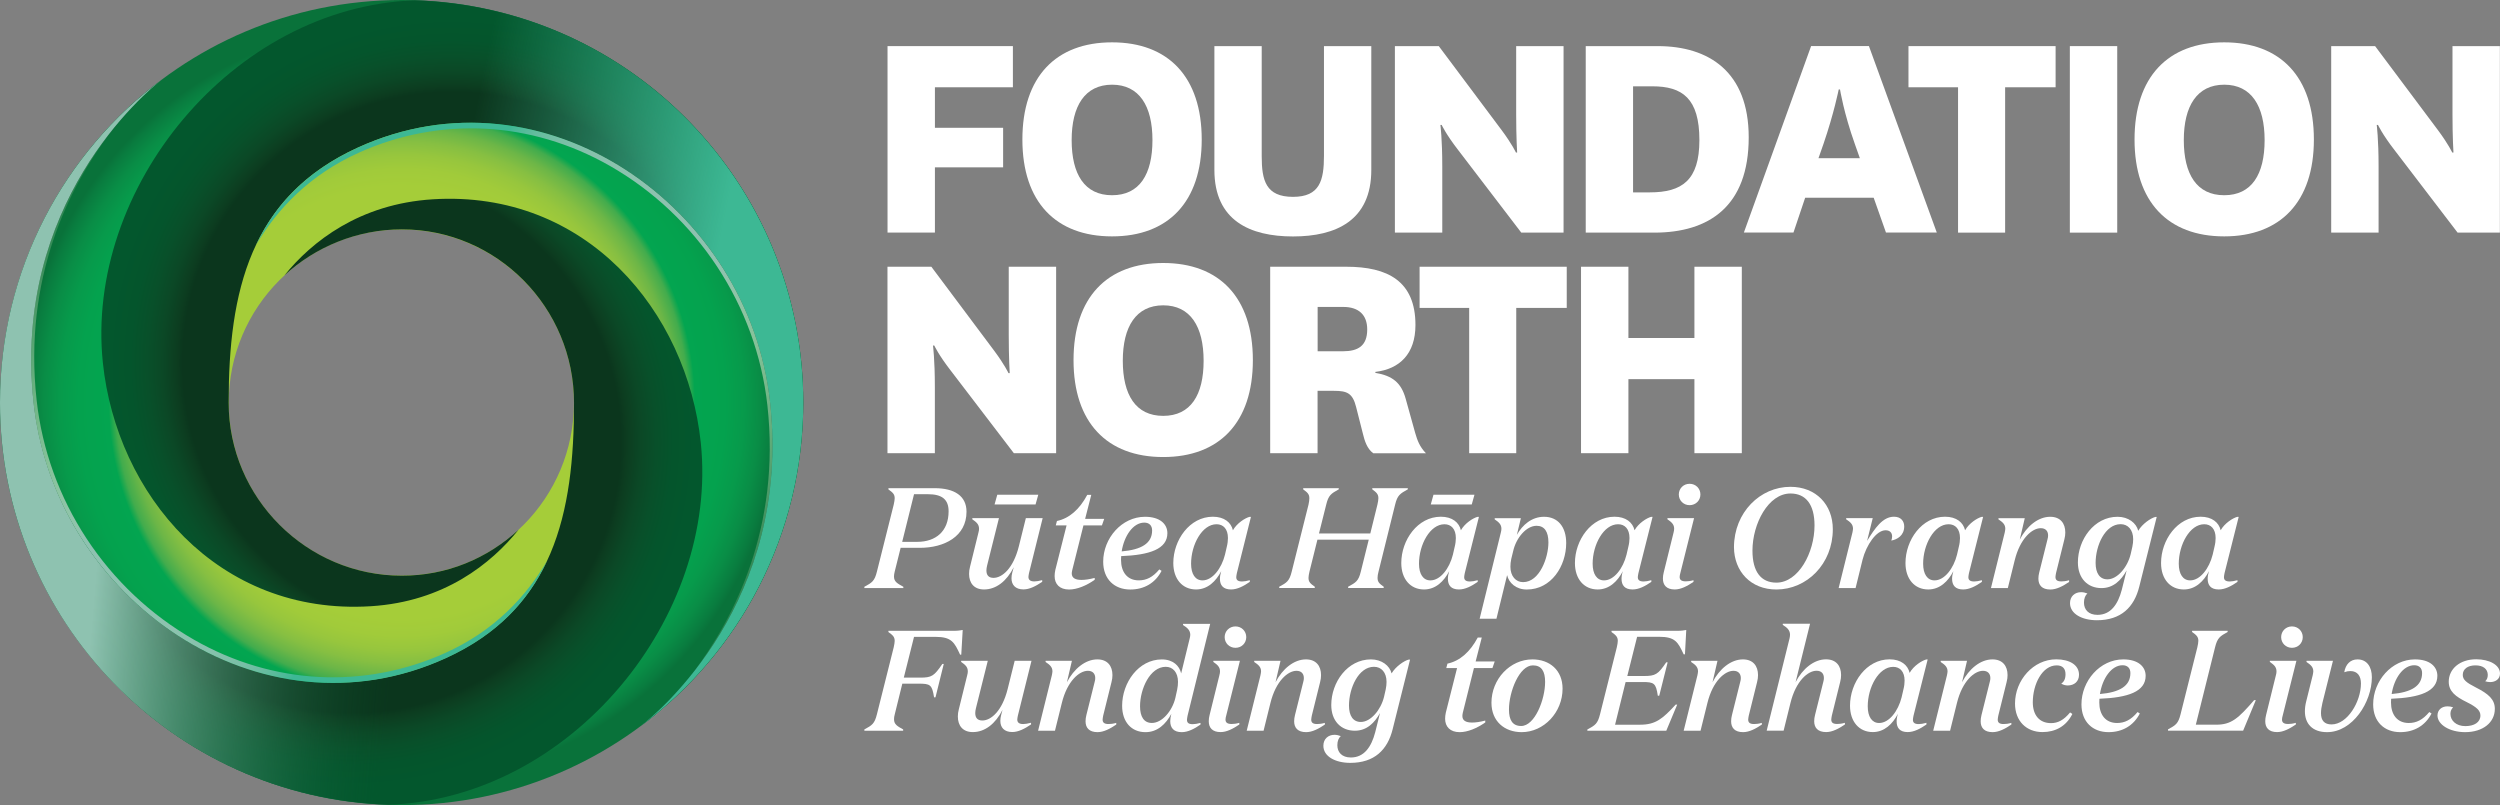
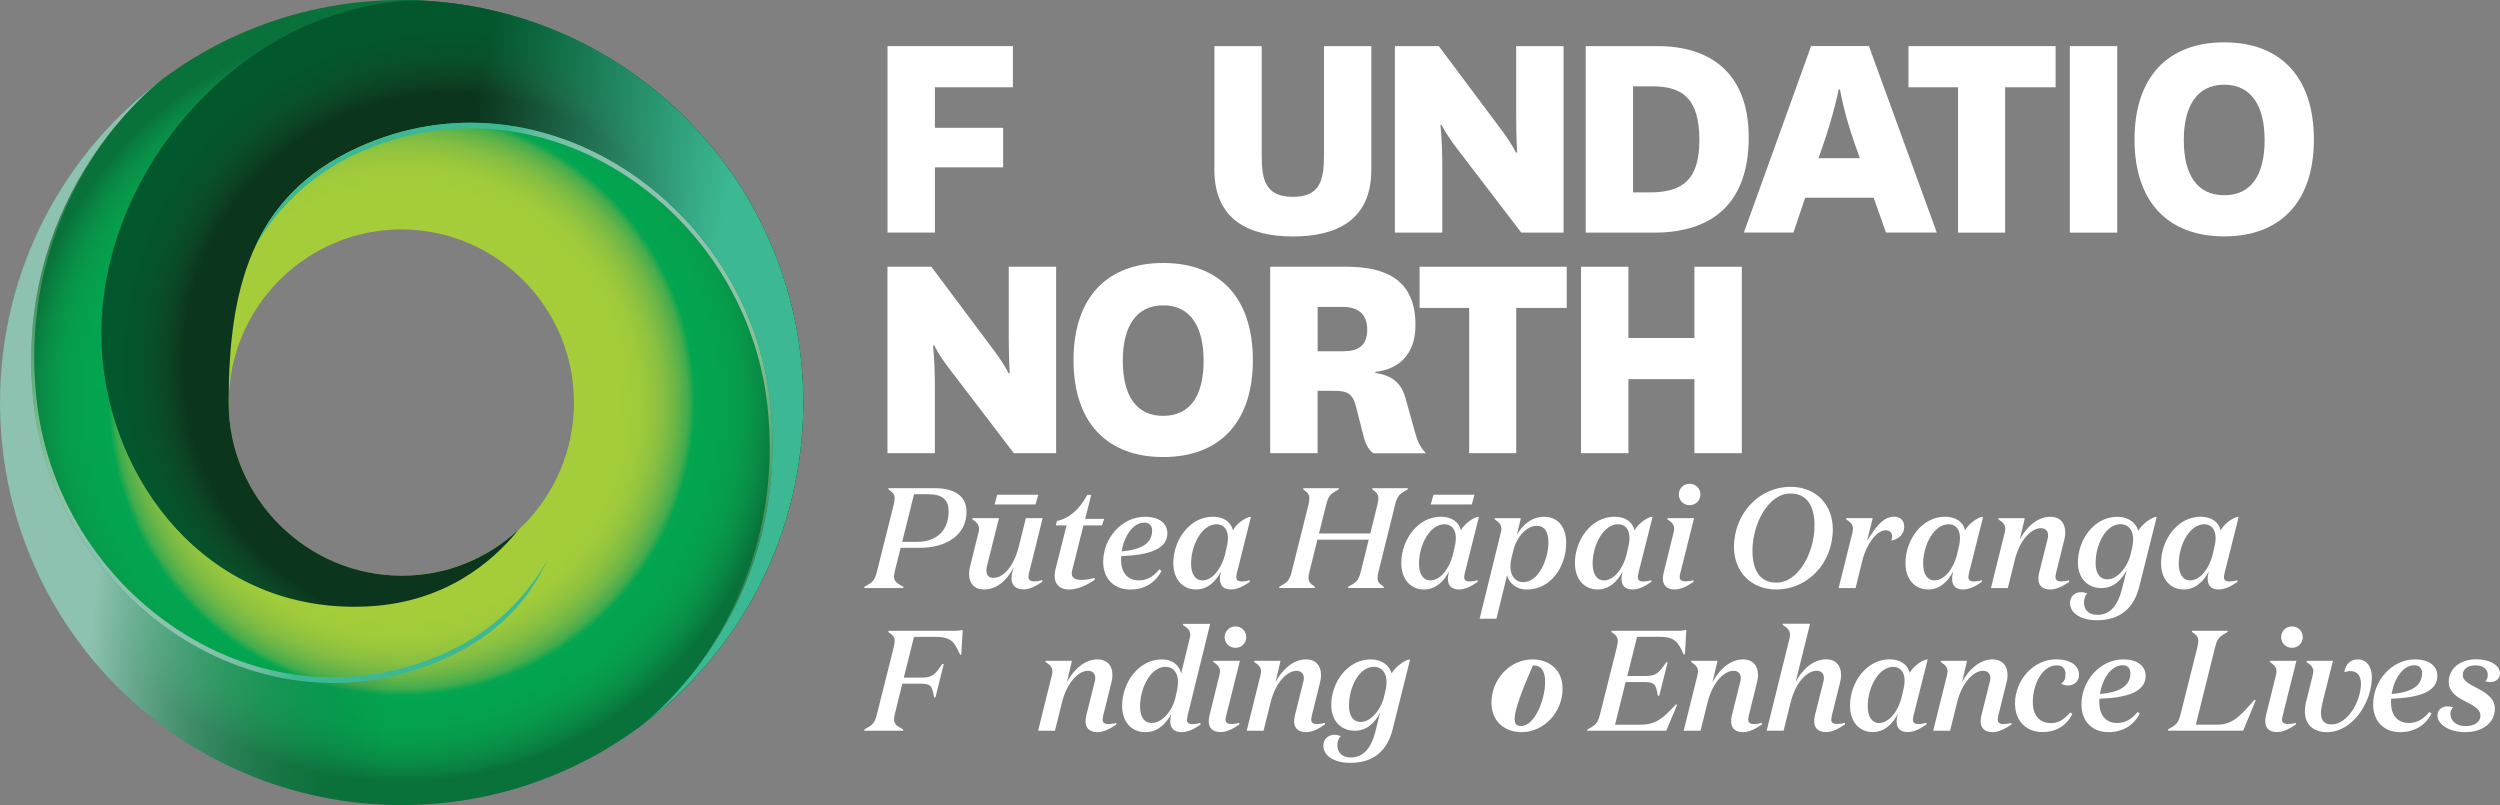
<svg xmlns="http://www.w3.org/2000/svg" width="177" height="57" viewBox="0 0 177 57" fill="none">
  <rect x="0" y="0" width="177" height="57" fill="#808080" stroke="none" />
  <path d="M63.344 40.475C63.312 40.608 63.294 40.718 63.294 40.819C63.294 41.191 63.545 41.315 63.957 41.544V41.636H61.197V41.544C61.742 41.251 61.92 41.14 62.085 40.475L63.275 35.729C63.316 35.536 63.344 35.394 63.344 35.274C63.344 34.98 63.193 34.861 62.9 34.65V34.563H66.173C67.582 34.563 68.429 35.118 68.429 36.229C68.429 37.987 66.846 38.786 65.134 38.786H63.765L63.344 40.475ZM64.937 38.363C66.264 38.363 67.161 37.606 67.161 36.201C67.161 35.343 66.676 34.99 65.701 34.99H64.713L63.875 38.363H64.937Z" fill="white" />
  <path d="M71.774 40.16C71.271 41.151 70.525 41.734 69.669 41.734C68.955 41.734 68.611 41.271 68.611 40.633C68.611 40.472 68.63 40.297 68.68 40.118L69.275 37.704C69.307 37.594 69.316 37.511 69.316 37.433C69.316 37.121 69.124 36.961 68.84 36.768V36.685H70.726L69.888 40.036C69.856 40.169 69.838 40.279 69.838 40.389C69.838 40.724 69.998 40.913 70.341 40.913C70.946 40.913 71.742 40.256 72.136 38.673L72.63 36.685H73.82L72.854 40.573C72.836 40.683 72.813 40.766 72.813 40.844C72.813 41.055 72.946 41.165 73.234 41.165C73.376 41.165 73.559 41.133 73.788 41.073V41.193C73.344 41.495 72.891 41.73 72.461 41.73C71.889 41.73 71.614 41.408 71.614 40.94C71.614 40.807 71.632 40.669 71.674 40.518L71.774 40.16ZM70.415 35.717L70.607 35.028H73.509L73.317 35.717H70.415Z" fill="white" />
  <path d="M75.912 40.374C75.894 40.466 75.88 40.535 75.88 40.595C75.88 40.916 76.123 41.058 76.567 41.058C76.809 41.058 77.12 41.017 77.505 40.916V41.049C76.919 41.462 76.255 41.738 75.692 41.738C75.019 41.738 74.667 41.352 74.667 40.788C74.667 40.645 74.685 40.503 74.717 40.352L75.514 37.198H74.749L74.832 36.886C75.706 36.702 76.434 36.06 76.978 35.036H77.262L76.827 36.734H78.178L78.017 37.198H76.708L75.912 40.374Z" fill="white" />
  <path d="M78.106 39.769C78.106 38.112 79.415 36.588 81.067 36.588C82.133 36.588 82.651 37.111 82.651 37.749C82.651 38.869 81.401 39.296 79.378 39.374C79.369 39.466 79.369 39.544 79.369 39.636C79.369 40.494 79.804 41.09 80.627 41.09C81.163 41.09 81.616 40.87 82.079 40.315L82.239 40.416C81.795 41.283 80.998 41.738 80.023 41.738C78.911 41.738 78.106 41.017 78.106 39.769ZM79.415 39.039C80.806 38.919 81.57 38.474 81.57 37.556C81.57 37.203 81.36 37.001 81.017 37.001C80.22 37.001 79.588 37.946 79.415 39.039Z" fill="white" />
  <path d="M87.57 40.577C87.551 40.687 87.528 40.779 87.528 40.848C87.519 41.059 87.638 41.169 87.94 41.169C88.082 41.169 88.261 41.137 88.485 41.078V41.197C88.05 41.5 87.597 41.734 87.158 41.734C86.595 41.734 86.371 41.431 86.371 40.977C86.371 40.816 86.403 40.641 86.462 40.439C86.091 41.156 85.505 41.734 84.681 41.734C83.716 41.734 83.07 40.995 83.07 39.866C83.07 38.232 84.228 36.584 85.871 36.584C86.677 36.584 87.162 36.988 87.29 37.543C87.574 37.038 88.156 36.675 88.467 36.593H88.567L87.57 40.577ZM86.856 38.718C86.915 38.484 86.938 38.273 86.938 38.094C86.938 37.447 86.604 37.116 86.132 37.116C85.107 37.116 84.329 38.562 84.329 39.912C84.329 40.651 84.631 41.091 85.135 41.091C85.849 41.091 86.485 40.242 86.728 39.273L86.856 38.718Z" fill="white" />
  <path d="M90.564 41.544C91.109 41.251 91.288 41.14 91.452 40.475L92.642 35.729C92.684 35.536 92.702 35.394 92.702 35.274C92.702 34.98 92.56 34.861 92.267 34.65V34.563H94.785V34.645C94.24 34.948 94.057 35.059 93.897 35.724L93.384 37.767H97.018L97.522 35.724C97.563 35.531 97.59 35.389 97.59 35.27C97.59 34.976 97.439 34.856 97.156 34.645V34.563H99.673V34.645C99.128 34.948 98.936 35.059 98.776 35.724L97.6 40.47C97.549 40.654 97.531 40.791 97.531 40.916C97.531 41.218 97.673 41.329 97.966 41.54V41.632H95.448V41.54C95.993 41.246 96.185 41.136 96.345 40.47L96.908 38.207H93.274L92.711 40.47C92.67 40.654 92.642 40.791 92.642 40.916C92.642 41.218 92.793 41.329 93.087 41.54V41.632H90.569V41.544H90.564Z" fill="white" />
  <path d="M103.706 40.578C103.687 40.688 103.665 40.779 103.665 40.848C103.655 41.059 103.774 41.17 104.076 41.17C104.218 41.17 104.401 41.138 104.621 41.078V41.197C104.186 41.5 103.733 41.734 103.294 41.734C102.731 41.734 102.511 41.431 102.511 40.977C102.511 40.816 102.539 40.642 102.603 40.44C102.232 41.156 101.646 41.734 100.822 41.734C99.856 41.734 99.211 40.995 99.211 39.866C99.211 38.232 100.369 36.584 102.012 36.584C102.818 36.584 103.303 36.988 103.431 37.544C103.715 37.038 104.296 36.676 104.607 36.593H104.708L103.706 40.578ZM102.992 38.718C103.051 38.484 103.074 38.273 103.074 38.094C103.074 37.447 102.74 37.117 102.268 37.117C101.243 37.117 100.465 38.562 100.465 39.912C100.465 40.651 100.767 41.092 101.271 41.092C101.985 41.092 102.621 40.242 102.864 39.274L102.992 38.718ZM101.298 35.717L101.49 35.028H104.392L104.2 35.717H101.298Z" fill="white" />
  <path d="M105.948 43.808H104.758L106.259 37.708C106.287 37.597 106.3 37.515 106.3 37.437C106.3 37.125 106.108 36.964 105.824 36.771V36.689H107.678L107.394 37.868C107.788 37.161 108.452 36.588 109.317 36.588C110.305 36.588 110.887 37.313 110.887 38.447C110.887 40.081 109.829 41.738 108.095 41.738C107.33 41.738 106.827 41.265 106.703 40.719L105.948 43.808ZM106.996 39.576C106.955 39.769 106.937 39.948 106.937 40.122C106.937 40.797 107.321 41.215 107.834 41.215C109.01 41.215 109.628 39.466 109.628 38.405C109.628 37.657 109.358 37.226 108.79 37.226C108.067 37.226 107.339 38.075 107.129 39.034L106.996 39.576Z" fill="white" />
  <path d="M116 40.577C115.981 40.687 115.958 40.779 115.958 40.848C115.949 41.059 116.068 41.169 116.37 41.169C116.512 41.169 116.695 41.137 116.915 41.078V41.197C116.48 41.5 116.027 41.734 115.588 41.734C115.025 41.734 114.805 41.431 114.805 40.977C114.805 40.816 114.832 40.641 114.897 40.439C114.526 41.156 113.94 41.734 113.116 41.734C112.15 41.734 111.505 40.995 111.505 39.866C111.505 38.232 112.663 36.584 114.306 36.584C115.112 36.584 115.597 36.988 115.725 37.543C116.009 37.038 116.59 36.675 116.901 36.593H117.002L116 40.577ZM115.286 38.718C115.345 38.484 115.368 38.273 115.368 38.094C115.368 37.447 115.034 37.116 114.562 37.116C113.537 37.116 112.759 38.562 112.759 39.912C112.759 40.651 113.061 41.091 113.565 41.091C114.279 41.091 114.915 40.242 115.157 39.273L115.286 38.718Z" fill="white" />
  <path d="M118.97 40.563C118.942 40.664 118.919 40.774 118.919 40.848C118.919 41.059 119.052 41.16 119.354 41.16C119.496 41.16 119.675 41.142 119.899 41.077V41.197C119.455 41.499 119.002 41.734 118.572 41.734C117.986 41.734 117.734 41.422 117.734 40.967C117.734 40.834 117.752 40.673 117.793 40.522L118.489 37.703C118.517 37.593 118.53 37.511 118.53 37.433C118.53 37.12 118.338 36.96 118.054 36.767V36.684H119.94L118.97 40.563ZM119.624 35.766C119.189 35.766 118.86 35.431 118.86 35.009C118.86 34.587 119.189 34.252 119.624 34.252C120.059 34.252 120.389 34.587 120.389 35.009C120.389 35.436 120.055 35.766 119.624 35.766Z" fill="white" />
  <path d="M125.767 41.737C123.955 41.737 122.774 40.457 122.765 38.74C122.774 36.266 124.628 34.467 126.761 34.467C128.582 34.467 129.763 35.738 129.763 37.468C129.763 39.938 127.914 41.737 125.767 41.737ZM125.767 41.251C127.328 41.251 128.468 39.13 128.468 37.202C128.468 35.72 127.854 34.939 126.765 34.939C125.204 34.939 124.074 37.069 124.074 38.988C124.074 40.475 124.678 41.251 125.767 41.251Z" fill="white" />
  <path d="M132.191 38.291C132.745 37.401 133.289 36.584 134.095 36.584C134.607 36.584 134.818 36.919 134.818 37.272C134.818 37.919 134.315 38.2 133.903 38.273C133.944 38.172 133.962 38.071 133.962 37.979C133.962 37.736 133.82 37.543 133.5 37.543C132.836 37.543 132.131 38.603 131.87 39.622L131.376 41.633H130.177L131.152 37.704C131.17 37.594 131.193 37.511 131.193 37.433C131.193 37.121 131.001 36.96 130.708 36.767V36.685H132.589L132.191 38.291Z" fill="white" />
  <path d="M139.403 40.577C139.385 40.687 139.362 40.779 139.362 40.848C139.353 41.059 139.472 41.169 139.774 41.169C139.916 41.169 140.099 41.137 140.318 41.078V41.197C139.884 41.5 139.43 41.734 138.991 41.734C138.428 41.734 138.208 41.431 138.208 40.977C138.208 40.816 138.236 40.641 138.3 40.439C137.929 41.156 137.343 41.734 136.519 41.734C135.554 41.734 134.908 40.995 134.908 39.866C134.908 38.232 136.066 36.584 137.709 36.584C138.515 36.584 139 36.988 139.128 37.543C139.412 37.038 139.993 36.675 140.305 36.593H140.405L139.403 40.577ZM138.684 38.718C138.744 38.484 138.767 38.273 138.767 38.094C138.767 37.447 138.433 37.116 137.961 37.116C136.936 37.116 136.158 38.562 136.158 39.912C136.158 40.651 136.46 41.091 136.963 41.091C137.677 41.091 138.314 40.242 138.556 39.273L138.684 38.718Z" fill="white" />
  <path d="M140.959 41.637L141.934 37.708C141.952 37.597 141.975 37.515 141.975 37.437C141.975 37.125 141.783 36.964 141.49 36.771V36.689H143.353L143 38.203C143.495 37.253 144.3 36.588 145.156 36.588C145.87 36.588 146.223 37.051 146.223 37.699C146.223 37.85 146.204 38.02 146.154 38.203L145.568 40.567C145.55 40.677 145.527 40.769 145.527 40.852C145.527 41.063 145.646 41.164 145.948 41.164C146.09 41.164 146.269 41.146 146.493 41.081V41.201C146.049 41.504 145.596 41.738 145.165 41.738C144.57 41.738 144.319 41.426 144.319 40.971C144.319 40.829 144.337 40.687 144.378 40.526L144.964 38.18C144.996 38.079 145.005 37.988 145.005 37.91C145.005 37.607 144.836 37.395 144.483 37.395C143.879 37.395 143.023 38.112 142.639 39.677L142.154 41.637H140.959V41.637Z" fill="white" />
  <path d="M150.566 40.384C150.182 41.081 149.628 41.637 148.786 41.637C147.797 41.637 147.115 40.939 147.115 39.819C147.115 38.203 148.264 36.588 149.925 36.588C150.69 36.588 151.253 37.033 151.386 37.579C151.678 37.083 152.283 36.679 152.594 36.601H152.695L151.463 41.522C151.102 42.995 150.163 43.913 148.461 43.913C147.403 43.913 146.557 43.459 146.557 42.702C146.557 42.215 146.9 41.926 147.344 41.926C147.486 41.926 147.637 41.958 147.788 42.018C147.637 42.151 147.545 42.371 147.545 42.665C147.545 43.161 147.866 43.532 148.502 43.532C149.44 43.532 149.953 42.784 150.223 41.756L150.566 40.384ZM150.969 38.718C151.01 38.525 151.029 38.346 151.029 38.18C151.029 37.506 150.658 37.111 150.141 37.111C149.051 37.111 148.369 38.607 148.369 39.856C148.369 40.581 148.662 41.017 149.207 41.017C149.912 41.017 150.626 40.159 150.85 39.241L150.969 38.718Z" fill="white" />
  <path d="M157.498 40.577C157.479 40.687 157.457 40.779 157.457 40.848C157.447 41.059 157.566 41.169 157.868 41.169C158.01 41.169 158.193 41.137 158.413 41.078V41.197C157.978 41.5 157.525 41.734 157.086 41.734C156.523 41.734 156.303 41.431 156.303 40.977C156.303 40.816 156.331 40.641 156.395 40.439C156.024 41.156 155.438 41.734 154.614 41.734C153.648 41.734 153.003 40.995 153.003 39.866C153.003 38.232 154.161 36.584 155.804 36.584C156.61 36.584 157.095 36.988 157.223 37.543C157.507 37.038 158.088 36.675 158.399 36.593H158.5L157.498 40.577ZM156.784 38.718C156.843 38.484 156.866 38.273 156.866 38.094C156.866 37.447 156.532 37.116 156.06 37.116C155.035 37.116 154.257 38.562 154.257 39.912C154.257 40.651 154.559 41.091 155.063 41.091C155.777 41.091 156.413 40.242 156.656 39.273L156.784 38.718Z" fill="white" />
  <path d="M61.197 51.736V51.644C61.742 51.35 61.92 51.24 62.085 50.574L63.275 45.828C63.316 45.635 63.344 45.493 63.344 45.374C63.344 45.08 63.193 44.961 62.9 44.749V44.662H67.532C67.834 44.662 67.994 44.63 68.159 44.602L68.058 46.351H67.976C67.573 45.484 67.381 45.089 66.232 45.089H64.713L63.989 47.976H65.147C65.962 47.976 66.136 47.866 66.717 47.008H66.818L66.232 49.372H66.132C65.99 48.472 65.861 48.403 65.042 48.403H63.884L63.349 50.574C63.307 50.717 63.298 50.827 63.298 50.928C63.298 51.29 63.532 51.414 63.944 51.644V51.736H61.197V51.736Z" fill="white" />
-   <path d="M70.979 50.258C70.476 51.249 69.73 51.832 68.874 51.832C68.16 51.832 67.816 51.368 67.816 50.73C67.816 50.57 67.835 50.395 67.885 50.216L68.48 47.802C68.512 47.692 68.521 47.609 68.521 47.531C68.521 47.219 68.329 47.058 68.05 46.866V46.783H69.936L69.098 50.134C69.066 50.267 69.048 50.377 69.048 50.487C69.048 50.822 69.208 51.011 69.551 51.011C70.155 51.011 70.952 50.354 71.345 48.77L71.84 46.783H73.03L72.064 50.671C72.046 50.781 72.023 50.864 72.023 50.942C72.023 51.153 72.156 51.263 72.444 51.263C72.586 51.263 72.764 51.231 72.998 51.171V51.29C72.554 51.593 72.101 51.828 71.67 51.828C71.098 51.828 70.824 51.506 70.824 51.038C70.824 50.905 70.842 50.767 70.883 50.616L70.979 50.258Z" fill="white" />
  <path d="M73.497 51.735L74.472 47.806C74.49 47.695 74.513 47.613 74.513 47.535C74.513 47.223 74.321 47.062 74.028 46.869V46.786H75.891L75.538 48.301C76.033 47.351 76.838 46.685 77.694 46.685C78.408 46.685 78.761 47.149 78.761 47.796C78.761 47.948 78.743 48.118 78.692 48.301L78.106 50.665C78.088 50.775 78.065 50.867 78.065 50.95C78.065 51.161 78.189 51.262 78.486 51.262C78.628 51.262 78.811 51.243 79.031 51.179V51.299C78.587 51.602 78.134 51.836 77.704 51.836C77.109 51.836 76.857 51.523 76.857 51.069C76.857 50.927 76.875 50.785 76.916 50.624L77.502 48.278C77.534 48.177 77.543 48.086 77.543 48.008C77.543 47.705 77.369 47.493 77.022 47.493C76.417 47.493 75.561 48.209 75.177 49.775L74.692 51.735H73.497V51.735Z" fill="white" />
  <path d="M82.93 50.542C82.546 51.258 81.956 51.837 81.1 51.837C80.102 51.837 79.447 51.112 79.447 49.969C79.447 48.335 80.605 46.687 82.258 46.687C83.054 46.687 83.507 47.141 83.626 47.678L84.23 45.204C84.249 45.112 84.272 45.034 84.272 44.952C84.272 44.63 84.07 44.447 83.759 44.254V44.171H85.681L84.079 50.676C84.061 50.786 84.038 50.887 84.038 50.96C84.038 51.171 84.148 51.272 84.45 51.272C84.592 51.272 84.77 51.24 84.995 51.181V51.3C84.56 51.603 84.107 51.837 83.667 51.837C83.095 51.837 82.853 51.525 82.853 51.061C82.853 50.905 82.88 50.735 82.93 50.542ZM83.342 48.835C83.384 48.642 83.402 48.449 83.402 48.279C83.402 47.605 83.04 47.21 82.537 47.21C81.42 47.21 80.715 48.775 80.715 50.005C80.715 50.754 80.999 51.185 81.553 51.185C82.276 51.185 82.995 50.336 83.214 49.418L83.342 48.835Z" fill="white" />
  <path d="M86.816 50.661C86.784 50.763 86.766 50.873 86.766 50.946C86.766 51.157 86.898 51.258 87.2 51.258C87.342 51.258 87.525 51.24 87.745 51.176V51.295C87.301 51.598 86.848 51.832 86.418 51.832C85.832 51.832 85.58 51.52 85.58 51.065C85.58 50.932 85.598 50.772 85.64 50.62L86.335 47.802C86.367 47.692 86.376 47.609 86.376 47.531C86.376 47.219 86.184 47.058 85.905 46.865V46.783H87.786L86.816 50.661ZM87.471 45.865C87.036 45.865 86.706 45.53 86.706 45.108C86.706 44.685 87.04 44.35 87.471 44.35C87.905 44.35 88.235 44.685 88.235 45.108C88.235 45.534 87.905 45.865 87.471 45.865Z" fill="white" />
  <path d="M88.267 51.735L89.242 47.806C89.26 47.695 89.283 47.613 89.283 47.535C89.283 47.223 89.091 47.062 88.798 46.869V46.786H90.66L90.308 48.301C90.802 47.351 91.608 46.685 92.464 46.685C93.178 46.685 93.53 47.149 93.53 47.796C93.53 47.948 93.512 48.118 93.462 48.301L92.876 50.665C92.858 50.775 92.835 50.867 92.835 50.95C92.835 51.161 92.958 51.262 93.256 51.262C93.398 51.262 93.581 51.243 93.8 51.179V51.299C93.356 51.602 92.903 51.836 92.473 51.836C91.878 51.836 91.626 51.523 91.626 51.069C91.626 50.927 91.645 50.785 91.686 50.624L92.272 48.278C92.304 48.177 92.313 48.086 92.313 48.008C92.313 47.705 92.139 47.493 91.791 47.493C91.187 47.493 90.331 48.209 89.946 49.775L89.461 51.735H88.267V51.735Z" fill="white" />
  <path d="M97.705 50.482C97.32 51.179 96.767 51.735 95.924 51.735C94.936 51.735 94.254 51.037 94.254 49.917C94.254 48.301 95.403 46.685 97.064 46.685C97.829 46.685 98.391 47.131 98.524 47.677C98.817 47.181 99.421 46.777 99.733 46.699H99.833L98.602 51.62C98.24 53.093 97.302 54.011 95.599 54.011C94.542 54.011 93.695 53.557 93.695 52.8C93.695 52.313 94.039 52.024 94.483 52.024C94.624 52.024 94.775 52.056 94.927 52.116C94.775 52.249 94.684 52.469 94.684 52.763C94.684 53.259 95.004 53.63 95.641 53.63C96.579 53.63 97.092 52.882 97.362 51.854L97.705 50.482ZM98.108 48.815C98.149 48.623 98.167 48.444 98.167 48.278C98.167 47.604 97.796 47.209 97.279 47.209C96.19 47.209 95.508 48.705 95.508 49.954C95.508 50.679 95.801 51.115 96.346 51.115C97.05 51.115 97.764 50.257 97.989 49.339L98.108 48.815Z" fill="white" />
-   <path d="M103.564 50.473C103.546 50.565 103.537 50.634 103.537 50.694C103.537 51.015 103.779 51.157 104.223 51.157C104.466 51.157 104.777 51.116 105.157 51.015V51.148C104.571 51.561 103.907 51.837 103.344 51.837C102.671 51.837 102.314 51.451 102.314 50.886C102.314 50.744 102.333 50.602 102.365 50.45L103.161 47.297H102.397L102.479 46.985C103.353 46.801 104.081 46.159 104.626 45.135H104.91L104.475 46.833H105.825L105.665 47.297H104.356L103.564 50.473Z" fill="white" />
-   <path d="M107.732 51.836C106.524 51.836 105.595 51.069 105.595 49.756C105.595 48.081 106.913 46.685 108.497 46.685C109.705 46.685 110.63 47.443 110.63 48.756C110.63 50.431 109.311 51.836 107.732 51.836ZM107.7 51.4C108.657 51.4 109.394 49.541 109.394 48.278C109.394 47.53 109.142 47.108 108.529 47.108C107.572 47.108 106.835 48.967 106.835 50.238C106.835 50.977 107.087 51.4 107.7 51.4Z" fill="white" />
+   <path d="M107.732 51.836C106.524 51.836 105.595 51.069 105.595 49.756C105.595 48.081 106.913 46.685 108.497 46.685C109.705 46.685 110.63 47.443 110.63 48.756C110.63 50.431 109.311 51.836 107.732 51.836ZM107.7 51.4C108.657 51.4 109.394 49.541 109.394 48.278C109.394 47.53 109.142 47.108 108.529 47.108C106.835 50.977 107.087 51.4 107.7 51.4Z" fill="white" />
  <path d="M112.393 51.644C112.938 51.35 113.116 51.24 113.281 50.574L114.471 45.828C114.512 45.635 114.54 45.493 114.54 45.374C114.54 45.08 114.389 44.961 114.096 44.749V44.662H118.76C119.062 44.662 119.222 44.63 119.387 44.602L119.295 46.328H119.204C118.801 45.461 118.609 45.084 117.46 45.084H115.908L115.212 47.861H116.389C117.204 47.861 117.387 47.751 117.968 46.893H118.069L117.474 49.257H117.373C117.24 48.357 117.103 48.288 116.284 48.288H115.093L114.347 51.309H116.128C117.217 51.309 117.721 50.886 118.636 49.886H118.746L117.973 51.736H112.384V51.644H112.393Z" fill="white" />
  <path d="M119.204 51.735L120.179 47.806C120.197 47.695 120.22 47.613 120.22 47.535C120.22 47.223 120.028 47.062 119.735 46.869V46.786H121.598L121.246 48.301C121.74 47.351 122.545 46.685 123.401 46.685C124.115 46.685 124.468 47.149 124.468 47.796C124.468 47.948 124.45 48.118 124.399 48.301L123.813 50.665C123.795 50.775 123.772 50.867 123.772 50.95C123.772 51.161 123.896 51.262 124.193 51.262C124.335 51.262 124.518 51.243 124.738 51.179V51.299C124.294 51.602 123.841 51.836 123.411 51.836C122.815 51.836 122.564 51.523 122.564 51.069C122.564 50.927 122.582 50.785 122.623 50.624L123.209 48.278C123.241 48.177 123.25 48.086 123.25 48.008C123.25 47.705 123.076 47.493 122.729 47.493C122.124 47.493 121.268 48.209 120.884 49.775L120.399 51.735H119.204V51.735Z" fill="white" />
  <path d="M127.127 48.296C127.621 47.346 128.427 46.681 129.283 46.681C129.997 46.681 130.349 47.144 130.349 47.791C130.349 47.943 130.331 48.113 130.281 48.296L129.695 50.66C129.677 50.77 129.654 50.862 129.654 50.945C129.654 51.156 129.773 51.257 130.075 51.257C130.217 51.257 130.4 51.239 130.619 51.174V51.294C130.175 51.597 129.722 51.831 129.292 51.831C128.697 51.831 128.445 51.519 128.445 51.064C128.445 50.922 128.464 50.78 128.505 50.619L129.091 48.273C129.123 48.172 129.132 48.081 129.132 48.003C129.132 47.7 128.963 47.489 128.61 47.489C128.006 47.489 127.15 48.205 126.765 49.77L126.28 51.73H125.081L126.701 45.193C126.72 45.102 126.733 45.024 126.733 44.941C126.733 44.62 126.532 44.436 126.221 44.243V44.161H128.152L127.127 48.296Z" fill="white" />
  <path d="M135.476 50.674C135.458 50.784 135.435 50.876 135.435 50.945C135.426 51.156 135.545 51.266 135.847 51.266C135.989 51.266 136.172 51.234 136.392 51.174V51.294C135.957 51.597 135.504 51.831 135.064 51.831C134.501 51.831 134.282 51.528 134.282 51.073C134.282 50.913 134.309 50.738 134.373 50.536C134.002 51.252 133.416 51.831 132.593 51.831C131.627 51.831 130.981 51.092 130.981 49.963C130.981 48.328 132.139 46.681 133.783 46.681C134.588 46.681 135.073 47.085 135.202 47.64C135.485 47.135 136.067 46.773 136.378 46.69H136.479L135.476 50.674ZM134.762 48.815C134.822 48.581 134.845 48.37 134.845 48.191C134.845 47.544 134.51 47.213 134.039 47.213C133.014 47.213 132.236 48.659 132.236 50.008C132.236 50.748 132.538 51.188 133.041 51.188C133.755 51.188 134.391 50.339 134.634 49.37L134.762 48.815Z" fill="white" />
  <path d="M136.871 51.735L137.846 47.806C137.864 47.695 137.887 47.613 137.887 47.535C137.887 47.223 137.695 47.062 137.402 46.869V46.786H139.265L138.913 48.301C139.407 47.351 140.212 46.685 141.068 46.685C141.782 46.685 142.135 47.149 142.135 47.796C142.135 47.948 142.117 48.118 142.066 48.301L141.48 50.665C141.462 50.775 141.439 50.867 141.439 50.95C141.439 51.161 141.563 51.262 141.86 51.262C142.002 51.262 142.185 51.243 142.405 51.179V51.299C141.961 51.602 141.508 51.836 141.078 51.836C140.482 51.836 140.231 51.523 140.231 51.069C140.231 50.927 140.249 50.785 140.29 50.624L140.876 48.278C140.908 48.177 140.917 48.086 140.917 48.008C140.917 47.705 140.743 47.493 140.396 47.493C139.791 47.493 138.935 48.209 138.551 49.775L138.066 51.735H136.871V51.735Z" fill="white" />
  <path d="M145.615 47.108C144.599 47.108 143.922 48.429 143.922 49.724C143.922 50.614 144.375 51.197 145.213 51.197C145.698 51.197 146.11 50.986 146.563 50.44L146.723 50.55C146.288 51.418 145.524 51.831 144.608 51.831C143.482 51.831 142.663 51.064 142.663 49.811C142.663 48.163 143.954 46.681 145.583 46.681C146.522 46.681 147.194 47.075 147.194 47.773C147.194 48.26 146.842 48.531 146.398 48.531C146.238 48.531 146.073 48.489 145.936 48.397C146.119 48.287 146.238 48.076 146.238 47.741C146.242 47.36 146.05 47.108 145.615 47.108Z" fill="white" />
  <path d="M147.367 49.867C147.367 48.209 148.676 46.685 150.329 46.685C151.395 46.685 151.912 47.209 151.912 47.847C151.912 48.967 150.663 49.394 148.64 49.472C148.63 49.563 148.63 49.642 148.63 49.733C148.63 50.592 149.065 51.188 149.889 51.188C150.425 51.188 150.878 50.968 151.34 50.413L151.5 50.514C151.056 51.381 150.26 51.836 149.285 51.836C148.173 51.836 147.367 51.115 147.367 49.867ZM148.676 49.137C150.068 49.017 150.832 48.572 150.832 47.654C150.832 47.301 150.622 47.099 150.278 47.099C149.482 47.099 148.846 48.044 148.676 49.137Z" fill="white" />
  <path d="M155.464 51.308H156.915C157.973 51.308 158.467 50.872 159.593 49.568H159.712L158.815 51.73H153.496V51.639C154.041 51.345 154.219 51.235 154.384 50.569L155.574 45.823C155.615 45.63 155.643 45.488 155.643 45.368C155.643 45.075 155.492 44.955 155.199 44.744V44.662H157.716V44.744C157.172 45.047 156.993 45.157 156.828 45.823L155.464 51.308Z" fill="white" />
  <path d="M161.616 50.661C161.584 50.763 161.565 50.873 161.565 50.946C161.565 51.157 161.698 51.258 162 51.258C162.142 51.258 162.325 51.24 162.545 51.176V51.295C162.101 51.598 161.648 51.832 161.218 51.832C160.632 51.832 160.38 51.52 160.38 51.065C160.38 50.932 160.398 50.772 160.439 50.62L161.135 47.802C161.167 47.692 161.176 47.609 161.176 47.531C161.176 47.219 160.984 47.058 160.705 46.865V46.783H162.586L161.616 50.661ZM162.27 45.865C161.835 45.865 161.506 45.53 161.506 45.108C161.506 44.685 161.84 44.35 162.27 44.35C162.705 44.35 163.035 44.685 163.035 45.108C163.035 45.534 162.705 45.865 162.27 45.865Z" fill="white" />
  <path d="M163.74 47.806C163.759 47.695 163.782 47.613 163.782 47.535C163.782 47.223 163.589 47.062 163.301 46.869V46.786H165.173L164.427 49.766C164.358 50.05 164.326 50.289 164.326 50.491C164.326 51.014 164.569 51.289 165.072 51.289C166.189 51.289 167.155 49.692 167.155 48.389C167.155 47.865 166.912 47.512 166.409 47.512C166.258 47.512 166.148 47.53 165.974 47.594C166.066 47.03 166.409 46.685 166.912 46.685C167.567 46.685 167.928 47.2 167.928 47.948C167.928 49.715 166.56 51.836 164.757 51.836C163.717 51.836 163.187 51.239 163.187 50.362C163.187 50.142 163.214 49.917 163.278 49.664L163.74 47.806Z" fill="white" />
  <path d="M168.02 49.867C168.02 48.209 169.329 46.685 170.981 46.685C172.047 46.685 172.565 47.209 172.565 47.847C172.565 48.967 171.315 49.394 169.292 49.472C169.283 49.563 169.283 49.642 169.283 49.733C169.283 50.592 169.718 51.188 170.542 51.188C171.077 51.188 171.53 50.968 171.993 50.413L172.153 50.514C171.709 51.381 170.912 51.836 169.937 51.836C168.825 51.836 168.02 51.115 168.02 49.867ZM169.329 49.137C170.72 49.017 171.484 48.572 171.484 47.654C171.484 47.301 171.274 47.099 170.931 47.099C170.134 47.099 169.498 48.044 169.329 49.137Z" fill="white" />
  <path d="M175.261 47.108C174.725 47.108 174.364 47.361 174.364 47.783C174.364 48.127 174.616 48.329 175.293 48.673C176.209 49.137 176.634 49.532 176.634 50.188C176.634 51.148 175.797 51.836 174.529 51.836C173.43 51.836 172.574 51.299 172.574 50.656C172.574 50.252 172.885 50.009 173.279 50.009C173.412 50.009 173.54 50.028 173.682 50.078C173.563 50.197 173.49 50.34 173.49 50.542C173.49 51.005 173.883 51.409 174.547 51.409C175.174 51.409 175.613 51.138 175.613 50.661C175.613 50.307 175.353 50.064 174.648 49.711C173.86 49.325 173.371 48.953 173.371 48.265C173.371 47.365 174.149 46.677 175.316 46.677C176.254 46.677 177 47.081 177 47.687C177 48.081 176.675 48.292 176.305 48.292C176.195 48.292 176.071 48.274 175.952 48.233C176.071 48.132 176.135 47.98 176.135 47.778C176.126 47.361 175.806 47.108 175.261 47.108Z" fill="white" />
  <path d="M62.837 16.47V3.265H71.713V6.179H66.192V9.048H71.021V11.848H66.192V16.466H62.837V16.47Z" fill="white" />
-   <path d="M72.385 9.879C72.385 5.44 74.756 2.998 78.733 2.998C82.711 2.998 85.082 5.44 85.082 9.879C85.082 14.295 82.711 16.736 78.733 16.736C74.751 16.736 72.385 14.295 72.385 9.879ZM75.873 9.92C75.873 12.339 76.788 13.822 78.733 13.822C80.679 13.822 81.594 12.344 81.594 9.92C81.594 7.497 80.656 5.996 78.733 5.996C76.811 6 75.873 7.501 75.873 9.92Z" fill="white" />
  <path d="M97.088 3.265V12.032C97.088 15.617 94.584 16.741 91.545 16.741C88.506 16.741 85.979 15.621 85.979 12.032V3.265H89.329V11.068C89.329 12.771 89.622 13.937 91.545 13.937C93.444 13.937 93.737 12.771 93.737 11.022V3.265H97.088Z" fill="white" />
  <path d="M106.343 9.25C107.057 10.214 107.327 10.797 107.327 10.797H107.414C107.414 10.797 107.345 9.764 107.345 8.084V3.265H110.7V16.47H107.707L103.235 10.618C102.383 9.521 102.072 8.846 102.072 8.846H101.981C101.981 8.846 102.113 9.833 102.113 11.784V16.47H98.758V3.265H101.866L106.343 9.25Z" fill="white" />
  <path d="M112.27 16.47V3.265H117.369C120.99 3.265 123.809 5.082 123.809 9.723C123.809 14.611 120.994 16.47 117.126 16.47H112.27V16.47ZM116.806 13.62C119.085 13.62 120.317 12.766 120.317 9.92C120.317 6.96 119.108 6.111 116.985 6.111H115.621V13.62H116.806V13.62Z" fill="white" />
  <path d="M132.657 14.001H127.805L126.977 16.465H123.466L128.227 3.26H132.319L137.125 16.465H133.527L132.657 14.001ZM128.748 11.201H131.678L131.321 10.191C130.538 7.992 130.273 6.335 130.273 6.335H130.181C130.181 6.335 129.847 8.015 129.11 10.168L128.748 11.201Z" fill="white" />
  <path d="M138.63 16.47V6.179H135.12V3.265H145.537V6.179H141.963V16.47H138.63Z" fill="white" />
  <path d="M149.9 3.265V16.47H146.545V3.265H149.9Z" fill="white" />
  <path d="M151.125 9.879C151.125 5.44 153.496 2.998 157.474 2.998C161.452 2.998 163.823 5.44 163.823 9.879C163.823 14.295 161.452 16.736 157.474 16.736C153.496 16.736 151.125 14.295 151.125 9.879ZM154.613 9.92C154.613 12.339 155.529 13.822 157.474 13.822C159.419 13.822 160.335 12.344 160.335 9.92C160.335 7.497 159.396 5.996 157.474 5.996C155.552 6 154.613 7.501 154.613 9.92Z" fill="white" />
-   <path d="M172.634 9.25C173.348 10.214 173.618 10.797 173.618 10.797H173.705C173.705 10.797 173.636 9.764 173.636 8.084V3.265H176.991V16.47H173.998L169.526 10.618C168.674 9.521 168.363 8.846 168.363 8.846H168.272C168.272 8.846 168.404 9.833 168.404 11.784V16.47H165.049V3.265H168.157L172.634 9.25Z" fill="white" />
  <path d="M70.417 24.87C71.131 25.834 71.401 26.417 71.401 26.417H71.488C71.488 26.417 71.419 25.385 71.419 23.705V18.885H74.774V32.086H71.781L67.309 26.234C66.458 25.137 66.146 24.462 66.146 24.462H66.055C66.055 24.462 66.188 25.449 66.188 27.4V32.086H62.833V18.885H65.94L70.417 24.87Z" fill="white" />
  <path d="M76.006 25.5C76.006 21.062 78.377 18.62 82.355 18.62C86.332 18.62 88.703 21.062 88.703 25.5C88.703 29.916 86.332 32.358 82.355 32.358C78.377 32.358 76.006 29.916 76.006 25.5ZM79.494 25.542C79.494 27.961 80.41 29.443 82.355 29.443C84.3 29.443 85.216 27.965 85.216 25.542C85.216 23.118 84.277 21.617 82.355 21.617C80.433 21.622 79.494 23.123 79.494 25.542Z" fill="white" />
  <path d="M97.221 32.086C96.795 31.774 96.617 31.232 96.484 30.672L96.012 28.813C95.765 27.826 95.362 27.671 94.447 27.671H93.284V32.086H89.929V18.885H95.317C98.246 18.885 100.214 19.895 100.214 23.012C100.214 25.049 99.097 26.128 97.376 26.33V26.399C98.585 26.601 99.207 27.092 99.523 28.235L100.196 30.654C100.351 31.191 100.507 31.618 100.956 32.091H97.221V32.086ZM93.289 24.87H95.079C96.15 24.87 96.799 24.489 96.799 23.324C96.799 22.291 96.195 21.731 95.101 21.731H93.289V24.87V24.87Z" fill="white" />
  <path d="M104.018 32.086V21.8H100.507V18.885H110.925V21.8H107.35V32.086H104.018Z" fill="white" />
  <path d="M111.937 32.086V18.885H115.292V23.93H119.965V18.885H123.32V32.086H119.965V26.844H115.292V32.086H111.937Z" fill="white" />
  <path d="M28.453 0C12.689 0 0.033 12.761 0.033 28.5C0.033 44.239 12.758 57 28.453 57C44.148 57 56.873 44.239 56.873 28.5C56.873 12.761 44.148 0 28.453 0ZM28.453 40.756C21.665 40.756 16.195 35.248 16.195 28.5C16.195 21.748 21.688 16.244 28.416 16.244C35.149 16.244 40.637 21.753 40.637 28.5C40.642 35.252 35.186 40.756 28.453 40.756Z" fill="url(#paint0_radial)" />
  <path d="M29.371 0.022C16.427 0.49 6.005 13.375 7.282 25.676C8.252 34.994 15.415 43.596 26.254 42.921C31.459 42.595 34.782 39.896 36.713 37.505C34.502 39.547 31.628 40.759 28.447 40.759C21.714 40.759 16.189 35.251 16.189 28.504V28.499C16.189 20.673 17.69 13.939 25.33 10.451C38.48 4.442 53.017 14.642 54.518 28.504C56.043 42.572 46.614 50.431 45.341 51.422C52.331 46.231 56.867 37.9 56.867 28.504C56.871 13.067 44.641 0.513 29.371 0.022Z" fill="url(#paint1_radial)" />
-   <path d="M49.617 31.355C48.646 22.037 41.483 13.435 30.644 14.11C25.445 14.435 22.071 17.107 20.14 19.494C22.309 17.492 25.271 16.239 28.452 16.239C35.185 16.239 40.641 21.775 40.641 28.527C40.641 28.532 40.641 28.532 40.641 28.532C40.641 36.358 39.203 43.092 31.564 46.58C18.419 52.598 3.881 42.398 2.376 28.536C0.851 14.468 10.248 6.577 11.521 5.586C4.531 10.773 0 19.136 0 28.532C0 43.922 12.262 56.485 27.527 56.977C40.471 56.508 50.898 43.656 49.617 31.355Z" fill="url(#paint2_radial)" />
  <path d="M29.372 0.022C24.113 0.211 19.27 2.451 15.457 5.87C15.906 5.655 16.309 5.457 16.643 5.287C19.939 3.603 24.488 5.241 29.001 9.184C41.058 6.352 53.16 15.913 54.524 28.5C56.048 42.568 46.619 50.426 45.346 51.418C52.336 46.227 56.872 37.895 56.872 28.5C56.872 13.068 44.642 0.514 29.372 0.022Z" fill="url(#paint3_linear)" />
  <path d="M27.527 56.977C32.786 56.789 37.634 54.549 41.442 51.129C40.993 51.345 40.59 51.542 40.256 51.712C36.961 53.397 32.448 51.79 27.934 47.847C15.805 50.684 3.74 41.086 2.376 28.505C0.851 14.436 10.248 6.578 11.521 5.586C4.531 10.778 0 19.104 0 28.5C0 43.973 12.262 56.486 27.527 56.977Z" fill="url(#paint4_linear)" />
  <path d="M54.331 28.698C55.287 37.337 51.969 43.768 49.103 47.578C52.069 43.814 55.489 37.401 54.527 28.501C53.026 14.639 38.489 4.44 25.339 10.448C21.723 12.101 19.466 14.478 18.125 17.352C19.626 14.79 21.938 12.367 25.421 10.802C31.12 8.24 37.578 8.548 43.176 11.742C49.392 15.295 53.543 21.634 54.331 28.698Z" fill="url(#paint5_linear)" />
  <path d="M46.774 50.28C45.936 51.13 45.378 51.57 45.378 51.57C45.657 51.35 46.49 50.689 47.557 49.592C47.3 49.826 47.039 50.055 46.774 50.28Z" fill="url(#paint6_linear)" />
  <path d="M2.594 28.339C1.637 19.7 4.891 13.269 7.757 9.459C4.786 13.223 1.413 19.599 2.374 28.504C3.875 42.398 18.435 52.602 31.586 46.593C35.202 44.941 37.403 42.563 38.744 39.69C37.243 42.251 34.986 44.675 31.503 46.24C25.805 48.801 19.346 48.494 13.748 45.299C7.528 41.742 3.376 35.403 2.594 28.339Z" fill="url(#paint7_linear)" />
  <defs>
    <radialGradient id="paint0_radial" cx="0" cy="0" r="1" gradientUnits="userSpaceOnUse" gradientTransform="translate(28.451 28.5) scale(28.42 28.5)">
      <stop offset="0.537" stop-color="#A5CD39" />
      <stop offset="0.58" stop-color="#A1CB3A" />
      <stop offset="0.616" stop-color="#97C63D" />
      <stop offset="0.649" stop-color="#86BF42" />
      <stop offset="0.681" stop-color="#6CB647" />
      <stop offset="0.712" stop-color="#42AC4D" />
      <stop offset="0.729" stop-color="#03A550" />
      <stop offset="0.804" stop-color="#04A24E" />
      <stop offset="0.851" stop-color="#079A4B" />
      <stop offset="0.891" stop-color="#098D46" />
      <stop offset="0.927" stop-color="#097C3F" />
      <stop offset="0.944" stop-color="#09723A" />
    </radialGradient>
    <radialGradient id="paint1_radial" cx="0" cy="0" r="1" gradientUnits="userSpaceOnUse" gradientTransform="translate(32.023 25.719) scale(25.239 25.31)">
      <stop offset="0.757" stop-color="#0B361D" />
      <stop offset="0.775" stop-color="#0C3D20" />
      <stop offset="0.814" stop-color="#0B4826" />
      <stop offset="0.857" stop-color="#08502A" />
      <stop offset="0.905" stop-color="#04552C" />
      <stop offset="0.969" stop-color="#03572D" />
    </radialGradient>
    <radialGradient id="paint2_radial" cx="0" cy="0" r="1" gradientUnits="userSpaceOnUse" gradientTransform="translate(24.862 31.28) scale(25.246 25.318)">
      <stop offset="0.757" stop-color="#0B361D" />
      <stop offset="0.775" stop-color="#0C3D20" />
      <stop offset="0.814" stop-color="#0B4826" />
      <stop offset="0.857" stop-color="#08502A" />
      <stop offset="0.905" stop-color="#04552C" />
      <stop offset="0.969" stop-color="#03572D" />
    </radialGradient>
    <linearGradient id="paint3_linear" x1="29.6" y1="23.913" x2="56.955" y2="29.505" gradientUnits="userSpaceOnUse">
      <stop offset="0.027" stop-color="#3DB894" stop-opacity="0" />
      <stop offset="0.702" stop-color="#3DB894" />
    </linearGradient>
    <linearGradient id="paint4_linear" x1="33.227" y1="32.424" x2="-0.326" y2="29.683" gradientUnits="userSpaceOnUse">
      <stop offset="0.126" stop-color="#03572D" stop-opacity="0" />
      <stop offset="0.763" stop-color="#8EC2B0" />
    </linearGradient>
    <linearGradient id="paint5_linear" x1="18.025" y1="9.585" x2="58.604" y2="38.014" gradientUnits="userSpaceOnUse">
      <stop offset="0.293" stop-color="#3DB894" />
      <stop offset="0.298" stop-color="#46B996" />
      <stop offset="0.329" stop-color="#66BC9F" />
      <stop offset="0.364" stop-color="#79BFA6" />
      <stop offset="0.409" stop-color="#86C1AC" />
      <stop offset="0.471" stop-color="#8DC2AF" />
      <stop offset="0.645" stop-color="#8EC2B0" />
      <stop offset="0.674" stop-color="#9CC8B4" stop-opacity="0.918" />
      <stop offset="0.753" stop-color="#BCD8BE" stop-opacity="0.7" />
      <stop offset="0.829" stop-color="#D3E4C5" stop-opacity="0.491" />
      <stop offset="0.899" stop-color="#E1EDCA" stop-opacity="0.296" />
      <stop offset="0.959" stop-color="#E5F0CC" stop-opacity="0.13" />
    </linearGradient>
    <linearGradient id="paint6_linear" x1="8.214" y1="23.63" x2="48.772" y2="52.045" gradientUnits="userSpaceOnUse">
      <stop offset="0.104" stop-color="white" stop-opacity="0" />
      <stop offset="0.106" stop-color="#FAFCF5" stop-opacity="0.01" />
      <stop offset="0.122" stop-color="#E9F1D1" stop-opacity="0.048" />
      <stop offset="0.139" stop-color="#DAE8B0" stop-opacity="0.093" />
      <stop offset="0.158" stop-color="#CDE194" stop-opacity="0.142" />
      <stop offset="0.178" stop-color="#C2DB7D" stop-opacity="0.195" />
      <stop offset="0.2" stop-color="#B9D667" stop-opacity="0.254" />
      <stop offset="0.226" stop-color="#B2D254" stop-opacity="0.32" />
      <stop offset="0.255" stop-color="#ACD047" stop-opacity="0.397" />
      <stop offset="0.292" stop-color="#A8CE3E" stop-opacity="0.493" />
      <stop offset="0.343" stop-color="#A5CD3A" stop-opacity="0.627" />
      <stop offset="0.485" stop-color="#A5CD39" />
      <stop offset="0.63" stop-color="#A5CD3A" stop-opacity="0.657" />
      <stop offset="0.682" stop-color="#A8CE3E" stop-opacity="0.534" />
      <stop offset="0.72" stop-color="#ACD047" stop-opacity="0.446" />
      <stop offset="0.75" stop-color="#B1D254" stop-opacity="0.375" />
      <stop offset="0.776" stop-color="#B9D667" stop-opacity="0.314" />
      <stop offset="0.799" stop-color="#C2DB7D" stop-opacity="0.26" />
      <stop offset="0.819" stop-color="#CDE195" stop-opacity="0.211" />
      <stop offset="0.838" stop-color="#D9E8AF" stop-opacity="0.168" />
      <stop offset="0.853" stop-color="#E5F0CC" stop-opacity="0.13" />
      <stop offset="1" stop-color="white" stop-opacity="0" />
    </linearGradient>
    <linearGradient id="paint7_linear" x1="38.855" y1="47.448" x2="-1.74" y2="19.007" gradientUnits="userSpaceOnUse">
      <stop offset="0.293" stop-color="#3DB894" />
      <stop offset="0.298" stop-color="#46B996" />
      <stop offset="0.329" stop-color="#66BC9F" />
      <stop offset="0.364" stop-color="#79BFA6" />
      <stop offset="0.409" stop-color="#86C1AC" />
      <stop offset="0.471" stop-color="#8DC2AF" />
      <stop offset="0.645" stop-color="#8EC2B0" />
      <stop offset="0.674" stop-color="#9CC8B4" stop-opacity="0.918" />
      <stop offset="0.753" stop-color="#BCD8BE" stop-opacity="0.7" />
      <stop offset="0.829" stop-color="#D3E4C5" stop-opacity="0.491" />
      <stop offset="0.899" stop-color="#E1EDCA" stop-opacity="0.296" />
      <stop offset="0.959" stop-color="#E5F0CC" stop-opacity="0.13" />
    </linearGradient>
  </defs>
</svg>